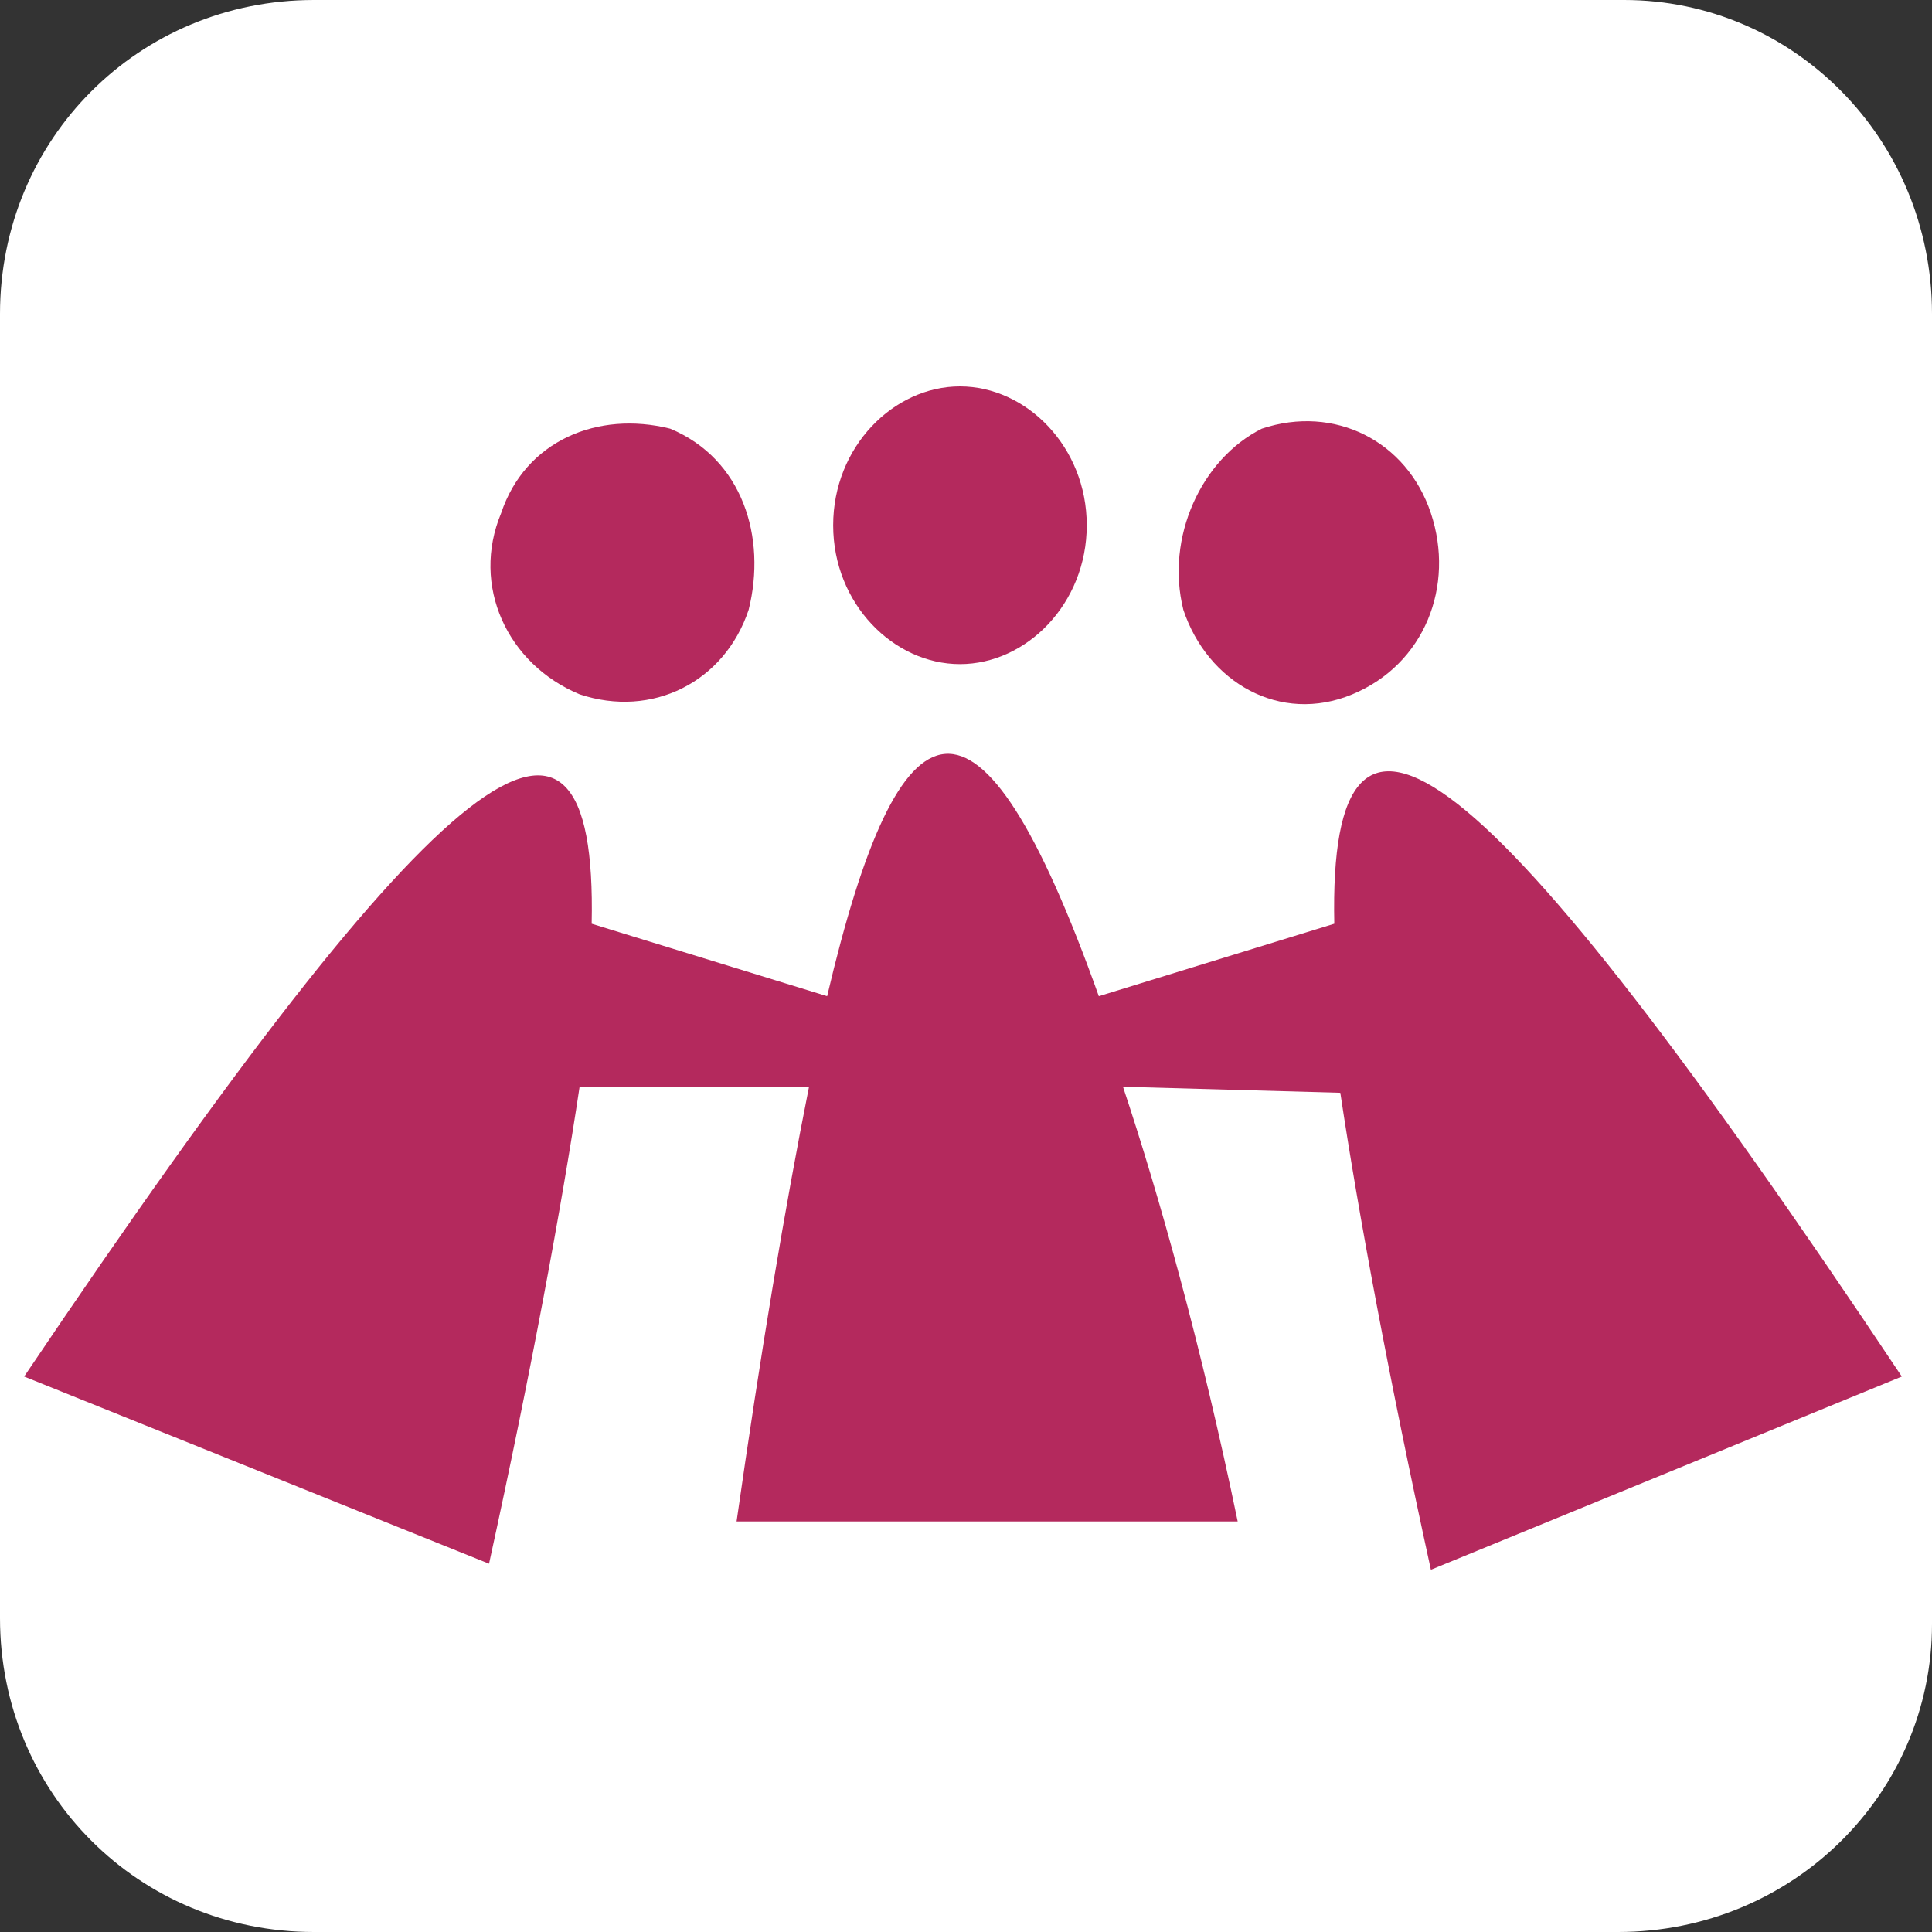
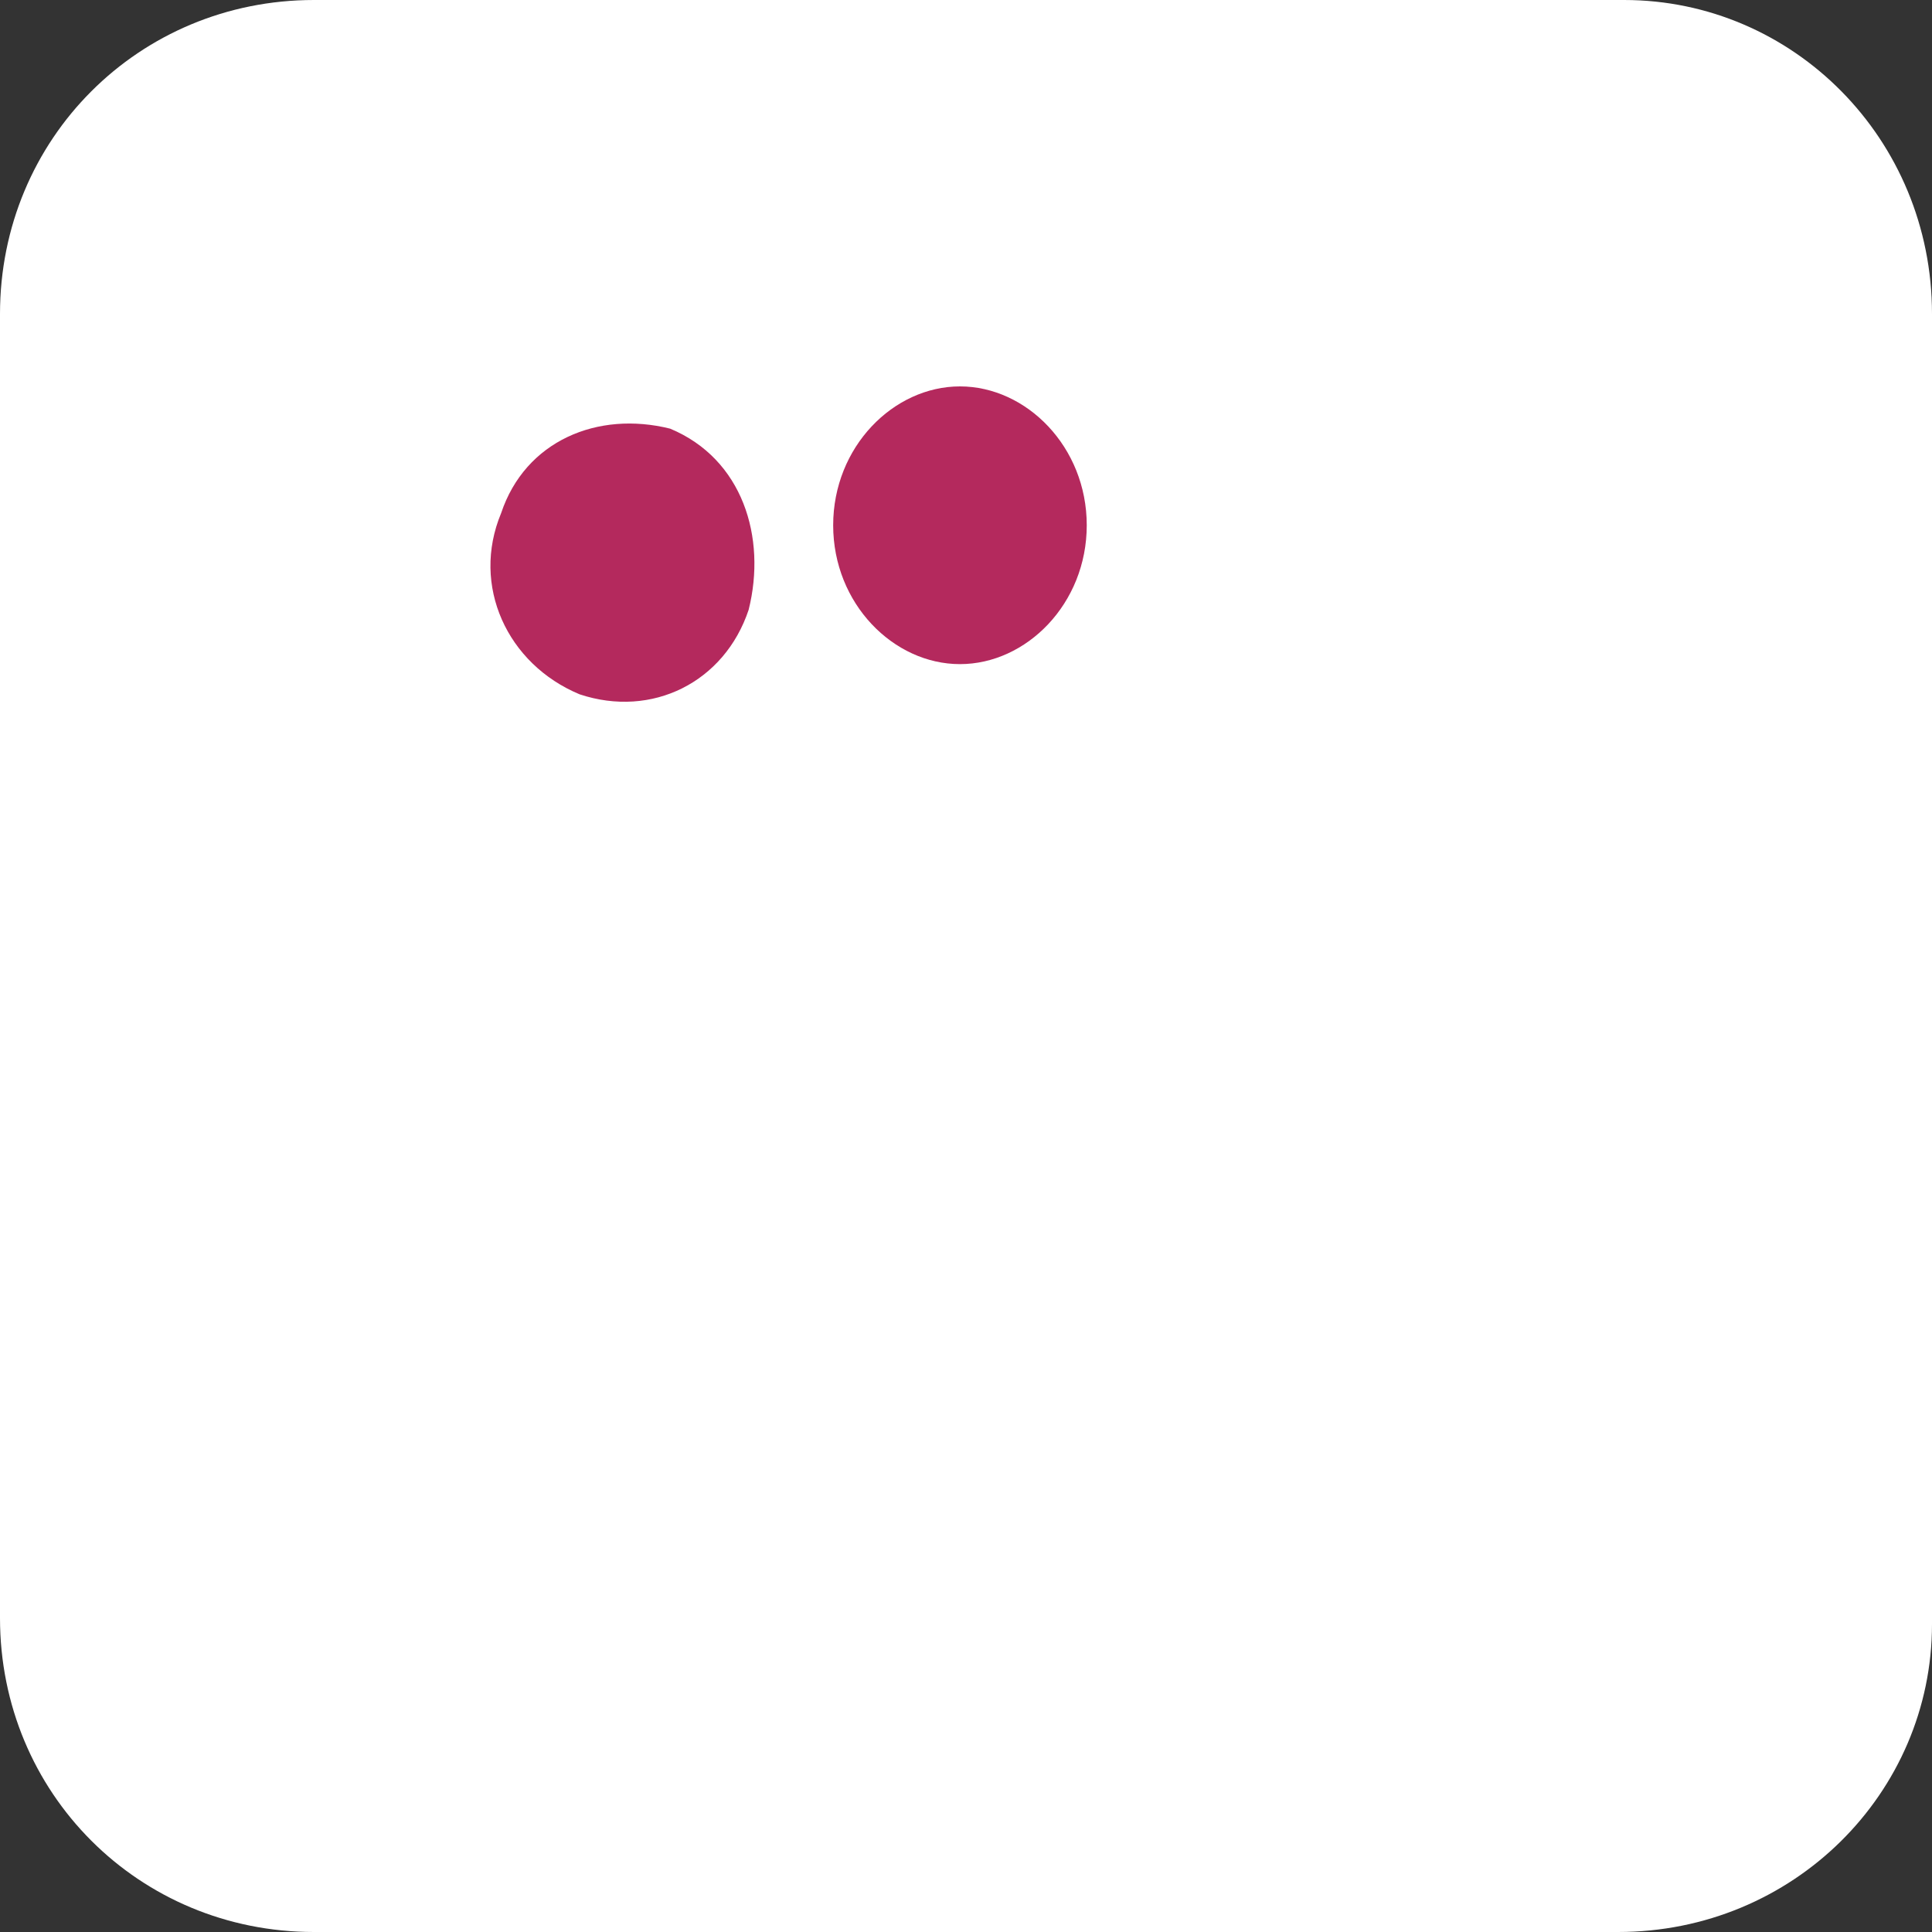
<svg xmlns="http://www.w3.org/2000/svg" version="1.1" id="Camada_1" x="0px" y="0px" viewBox="0 0 32 32" style="enable-background:new 0 0 32 32;" xml:space="preserve">
  <rect x="0" y="0" width="32" height="32" fill="#333333" stroke="none" />
  <style type="text/css">
	.st0{fill:#FFFFFF;}
	.st1{fill:#B4295D;}
</style>
  <path class="st0" d="M26.8,32H5.2C2.3,32,0,29.7,0,26.8V5.2C0,2.3,2.3,0,5.2,0h21.7C29.7,0,32,2.3,32,5.2v21.7  C32,29.7,29.7,32,26.8,32z" />
  <g>
-     <path class="st1" d="M20.9,7.1c1.2-0.4,2.4,0.2,2.8,1.4c0.4,1.2-0.1,2.5-1.3,3c-1.2,0.5-2.4-0.2-2.8-1.4   C19.3,8.9,19.9,7.6,20.9,7.1z" />
    <path class="st1" d="M13.8,8.7c0-1.3,1-2.3,2.1-2.3S18,7.4,18,8.7s-1,2.3-2.1,2.3S13.8,10,13.8,8.7z" />
    <path class="st1" d="M8.3,8.5c0.4-1.2,1.6-1.7,2.8-1.4c1.2,0.5,1.6,1.8,1.3,3c-0.4,1.2-1.6,1.8-2.8,1.4C8.4,11,7.8,9.7,8.3,8.5z" />
-     <path class="st1" d="M31.5,22.8L23.7,26c-0.7-3.2-1.2-5.9-1.5-7.9l-3.6-0.1c0.6,1.8,1.3,4.3,1.9,7.2h-8.3c0.4-2.8,0.8-5.2,1.2-7.2   l-3.8,0c-0.3,2-0.8,4.7-1.5,7.9l-7.7-3.1c7-10.4,9.5-12.2,9.4-7.5l3.9,1.2c1.2-5.1,2.5-5.6,4.5,0l3.9-1.2   C22,10.5,24.5,12.3,31.5,22.8z" />
  </g>
</svg>